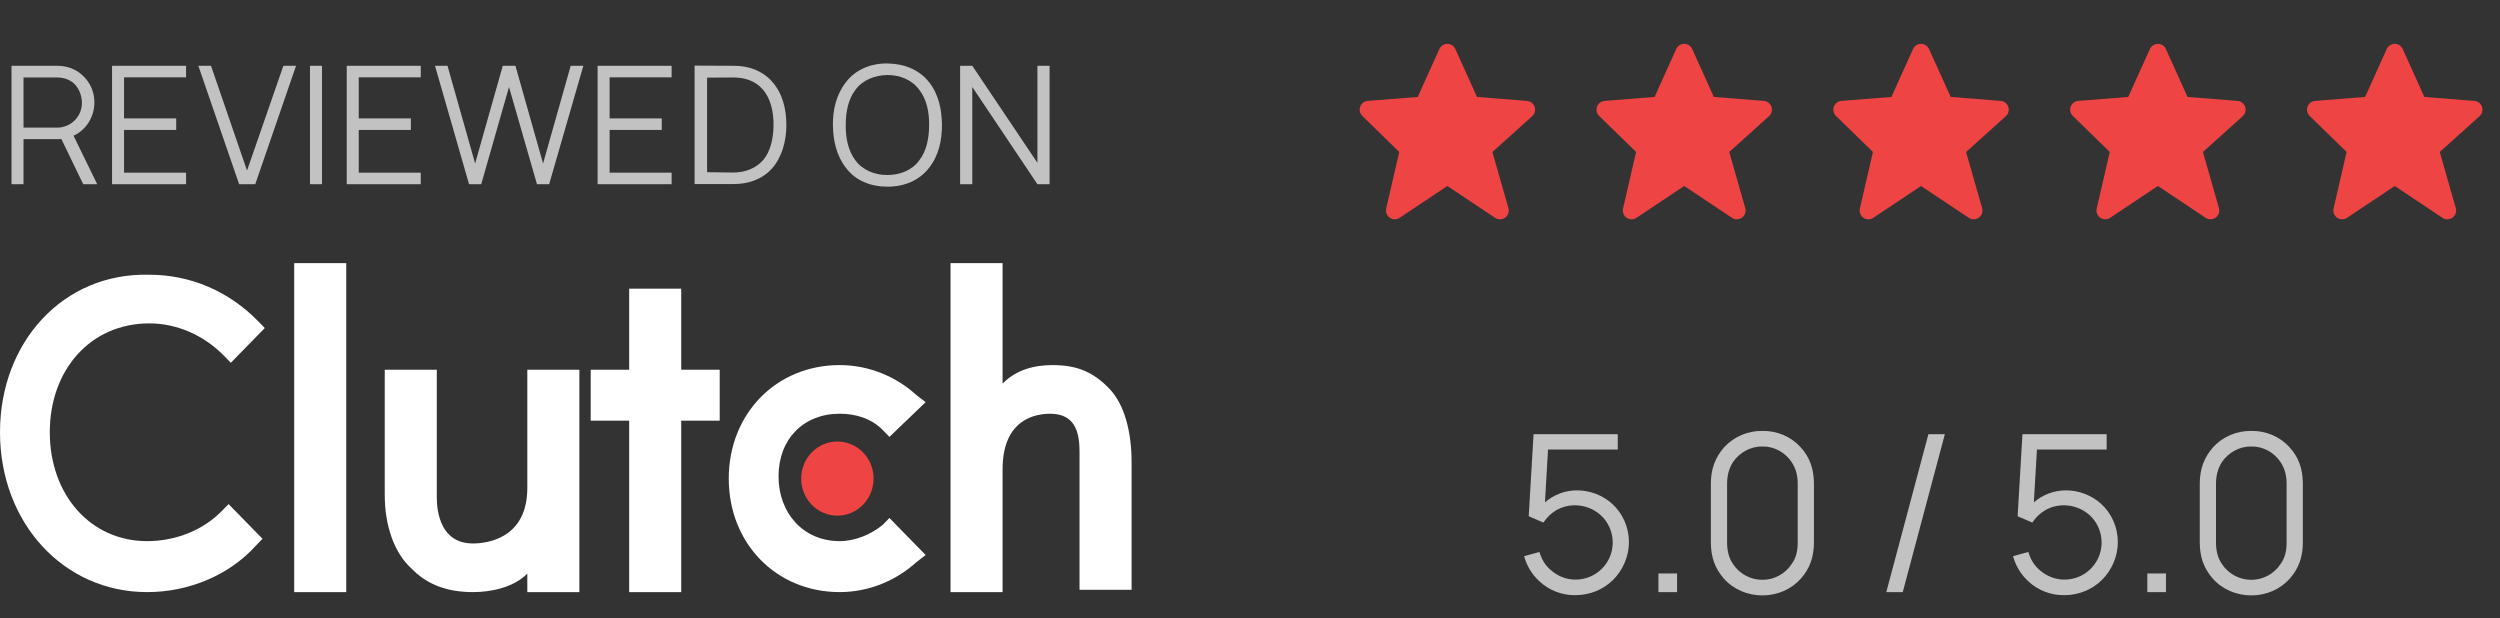
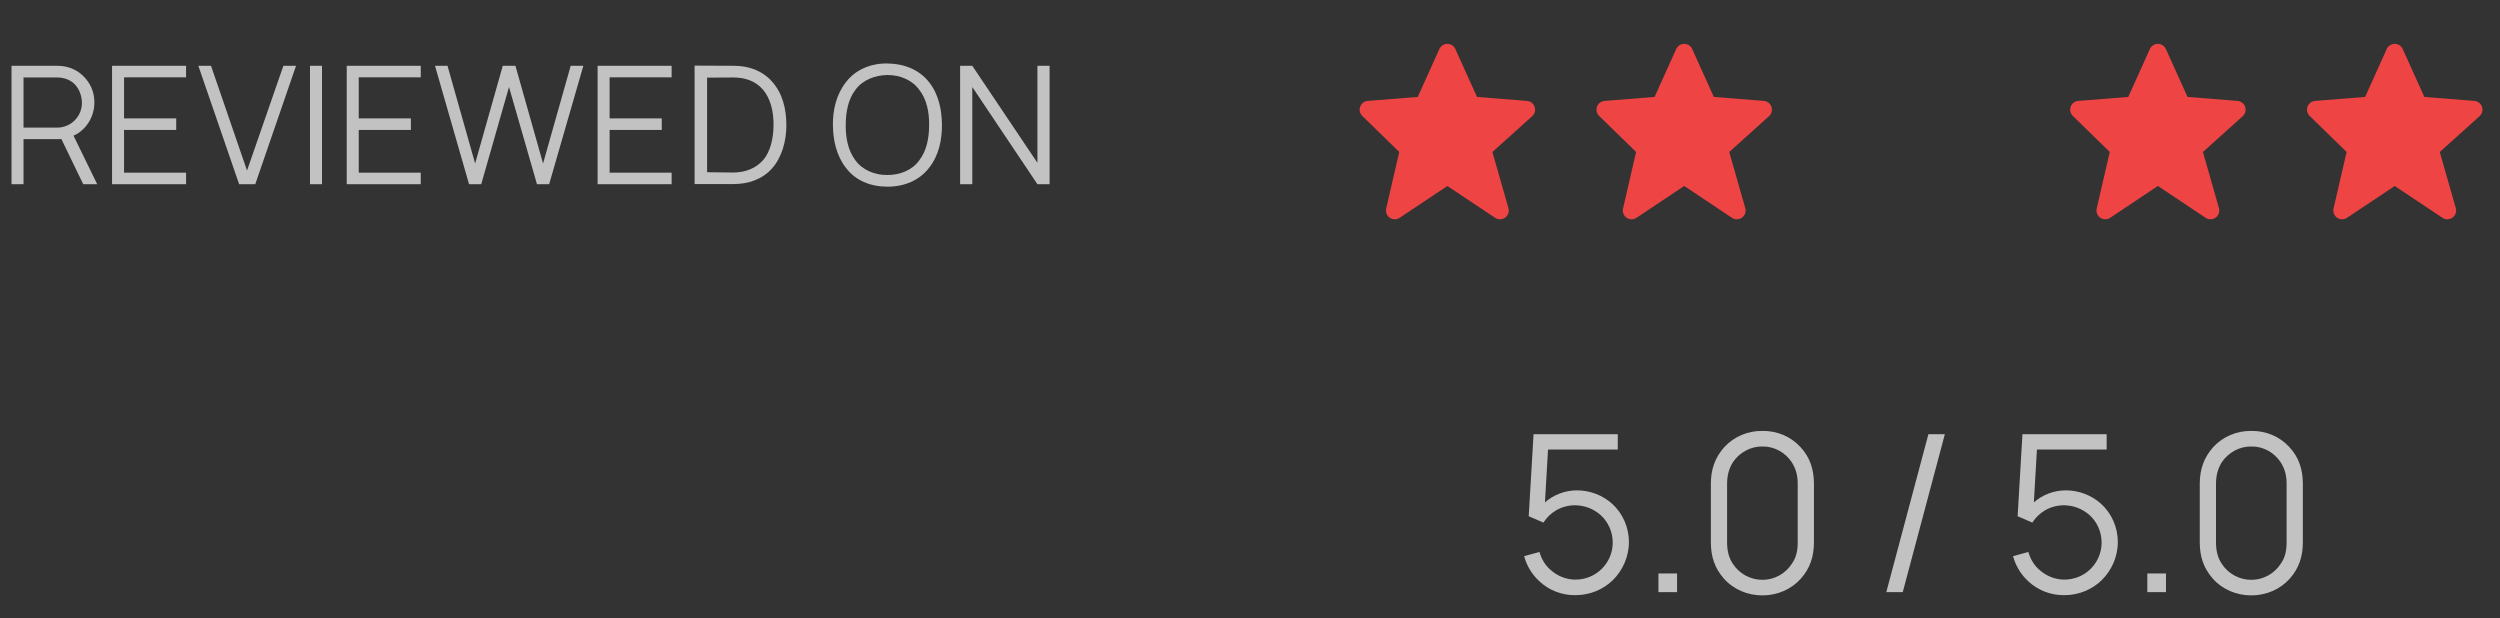
<svg xmlns="http://www.w3.org/2000/svg" width="190" height="47" viewBox="0 0 190 47" fill="none">
  <rect x="0" y="0" width="190" height="47" fill="#333333" stroke="none" />
  <path opacity="0.7" d="M7.388 14H6.325L4.662 10.562C4.55 10.575 4.45 10.575 4.35 10.575H1.788V14H0.875V5H4.35C5.175 5 5.825 5.3 6.3 5.75C6.875 6.3 7.175 7 7.175 7.787C7.175 8.525 6.888 9.213 6.425 9.713C6.188 9.963 5.912 10.175 5.588 10.312L7.388 14ZM1.788 9.7H4.362C4.888 9.7 5.438 9.45 5.787 9.025C6.075 8.688 6.237 8.238 6.225 7.787C6.213 7.287 6.037 6.787 5.688 6.412C5.362 6.075 4.875 5.888 4.362 5.888H1.788V9.7ZM14.141 5.875H9.428V9H13.391V9.875H9.428V13.125H14.141V14H8.516V5H14.141V5.875ZM18.174 14L15.074 5H16.037L18.774 12.963L21.537 5H22.499L19.399 14H18.174ZM23.559 5H24.471V14H23.559V5ZM31.977 5.875H27.264V9H31.227V9.875H27.264V13.125H31.977V14H26.352V5H31.977V5.875ZM43.373 5H44.335L41.735 14H40.81L38.685 6.612L36.573 14H35.648L33.06 5H34.01L36.11 12.425L38.21 5H39.173L41.273 12.425L43.373 5ZM51.043 5.875H46.331V9H50.293V9.875H46.331V13.125H51.043V14H45.418V5H51.043V5.875ZM59.764 9.537C59.764 10.75 59.402 12.012 58.639 12.838C57.914 13.637 56.852 13.988 55.764 13.988H52.789V4.987L55.789 5C56.927 5 57.952 5.388 58.652 6.175C59.477 7.075 59.764 8.275 59.764 9.537ZM58.789 9.537C58.802 8.512 58.577 7.487 57.964 6.787C57.414 6.162 56.652 5.9 55.777 5.888L53.739 5.9V13.088L55.764 13.113C56.639 13.1 57.439 12.8 57.989 12.175C58.577 11.512 58.777 10.463 58.789 9.537ZM67.451 14.188C66.163 14.188 65.013 13.725 64.288 12.75C63.563 11.825 63.313 10.65 63.301 9.5C63.288 8.35 63.563 7.175 64.288 6.25C65.013 5.287 66.201 4.8 67.451 4.825C68.701 4.838 69.863 5.287 70.613 6.25C71.351 7.188 71.576 8.35 71.588 9.5C71.588 10.662 71.351 11.812 70.613 12.75C69.876 13.713 68.726 14.188 67.451 14.188ZM67.451 13.3C68.401 13.3 69.326 12.938 69.863 12.188C70.438 11.45 70.613 10.463 70.613 9.5C70.626 8.55 70.438 7.55 69.863 6.825C69.326 6.075 68.401 5.7 67.451 5.7C66.501 5.713 65.563 6.075 65.013 6.825C64.451 7.55 64.276 8.55 64.276 9.5C64.263 10.463 64.451 11.45 65.013 12.188C65.563 12.938 66.501 13.312 67.451 13.3ZM73.894 5L78.844 12.375V5H79.769V14H78.844L73.894 6.612V14H72.969V5H73.894Z" fill="white" />
  <g clip-path="url(#clip0_20007924_17692)">
    <path d="M22.359 20H26.315V45H22.359V20Z" fill="white" />
    <path d="M40.076 37.078C40.076 40.951 36.98 41.303 35.948 41.303C33.54 41.303 33.196 39.014 33.196 37.782V28.099H29.24V37.606C29.24 39.895 29.928 42.007 31.304 43.24C32.508 44.472 34.056 45 35.948 45C37.324 45 39.044 44.648 40.076 43.592V45H44.032V28.099H40.076V37.078Z" fill="white" />
    <path d="M51.773 21.937H47.817V28.099H44.893V31.972H47.817V45H51.773V31.972H54.697V28.099H51.773V21.937Z" fill="white" />
    <path d="M67.081 39.894C66.221 40.598 65.017 41.126 63.813 41.126C61.061 41.126 59.169 39.013 59.169 36.197C59.169 33.38 61.061 31.443 63.813 31.443C65.017 31.443 66.221 31.795 67.081 32.675L67.597 33.204L70.349 30.563L69.661 30.035C68.113 28.626 66.049 27.746 63.813 27.746C58.997 27.746 55.385 31.443 55.385 36.373C55.385 41.302 58.997 44.999 63.813 44.999C66.049 44.999 68.113 44.119 69.661 42.711L70.349 42.182L67.597 39.366L67.081 39.894Z" fill="white" />
    <path d="M84.28 29.507C83.076 28.275 81.872 27.747 79.98 27.747C78.604 27.747 77.228 28.099 76.196 29.155V20H72.24V45H76.196V35.669C76.196 31.796 78.776 31.444 79.808 31.444C82.216 31.444 82.044 33.732 82.044 34.965V44.824H86V35.141C86 32.852 85.484 30.739 84.28 29.507Z" fill="white" />
-     <path d="M63.641 39.19C65.161 39.19 66.393 37.929 66.393 36.373C66.393 34.817 65.161 33.556 63.641 33.556C62.121 33.556 60.889 34.817 60.889 36.373C60.889 37.929 62.121 39.19 63.641 39.19Z" fill="#EF4444" />
    <path d="M16.856 38.838C15.48 40.246 13.416 41.127 11.18 41.127C6.88 41.127 3.784 37.606 3.784 32.852C3.784 28.099 6.88 24.577 11.352 24.577C13.416 24.577 15.48 25.458 17.028 27.042L17.544 27.57L20.124 24.93L19.608 24.401C17.372 22.113 14.448 20.88 11.352 20.88C4.816 20.704 0 25.986 0 32.852C0 39.718 4.816 45 11.18 45C14.276 45 17.372 43.768 19.436 41.479L19.952 40.951L17.372 38.31L16.856 38.838Z" fill="white" />
  </g>
  <path d="M116.631 8.119C116.545 7.867 116.318 7.689 116.052 7.669L112.252 7.367L110.607 3.726C110.5 3.487 110.262 3.333 110 3.333C109.738 3.333 109.5 3.487 109.392 3.725L107.748 7.367L103.947 7.669C103.686 7.689 103.462 7.861 103.373 8.107C103.284 8.353 103.347 8.628 103.534 8.811L106.343 11.549L105.35 15.85C105.288 16.116 105.396 16.393 105.62 16.548C105.735 16.627 105.867 16.667 106 16.667C106.128 16.667 106.258 16.629 106.37 16.555L110 14.135L113.63 16.555C113.862 16.709 114.166 16.703 114.393 16.539C114.618 16.374 114.718 16.085 114.641 15.817L113.422 11.551L116.446 8.829C116.644 8.651 116.716 8.372 116.631 8.119Z" fill="#EF4444" />
  <path d="M134.631 8.119C134.545 7.867 134.318 7.689 134.052 7.669L130.252 7.367L128.607 3.726C128.5 3.487 128.262 3.333 128 3.333C127.738 3.333 127.5 3.487 127.392 3.725L125.748 7.367L121.947 7.669C121.686 7.689 121.462 7.861 121.373 8.107C121.284 8.353 121.347 8.628 121.534 8.811L124.343 11.549L123.35 15.85C123.288 16.116 123.396 16.393 123.62 16.548C123.735 16.627 123.867 16.667 124 16.667C124.128 16.667 124.258 16.629 124.37 16.555L128 14.135L131.63 16.555C131.862 16.709 132.166 16.703 132.393 16.539C132.618 16.374 132.718 16.085 132.641 15.817L131.422 11.551L134.446 8.829C134.644 8.651 134.716 8.372 134.631 8.119Z" fill="#EF4444" />
-   <path d="M152.631 8.119C152.545 7.867 152.318 7.689 152.052 7.669L148.252 7.367L146.607 3.726C146.5 3.487 146.262 3.333 146 3.333C145.738 3.333 145.5 3.487 145.392 3.725L143.748 7.367L139.947 7.669C139.686 7.689 139.462 7.861 139.373 8.107C139.284 8.353 139.347 8.628 139.534 8.811L142.343 11.549L141.35 15.85C141.288 16.116 141.396 16.393 141.62 16.548C141.735 16.627 141.867 16.667 142 16.667C142.128 16.667 142.258 16.629 142.37 16.555L146 14.135L149.63 16.555C149.862 16.709 150.166 16.703 150.393 16.539C150.618 16.374 150.718 16.085 150.641 15.817L149.422 11.551L152.446 8.829C152.644 8.651 152.716 8.372 152.631 8.119Z" fill="#EF4444" />
  <path d="M170.631 8.119C170.545 7.867 170.318 7.689 170.052 7.669L166.252 7.367L164.607 3.726C164.5 3.487 164.262 3.333 164 3.333C163.738 3.333 163.5 3.487 163.392 3.725L161.748 7.367L157.947 7.669C157.686 7.689 157.462 7.861 157.373 8.107C157.284 8.353 157.347 8.628 157.534 8.811L160.343 11.549L159.35 15.85C159.288 16.116 159.396 16.393 159.62 16.548C159.735 16.627 159.867 16.667 160 16.667C160.128 16.667 160.258 16.629 160.37 16.555L164 14.135L167.63 16.555C167.862 16.709 168.166 16.703 168.393 16.539C168.618 16.374 168.718 16.085 168.641 15.817L167.422 11.551L170.446 8.829C170.644 8.651 170.716 8.372 170.631 8.119Z" fill="#EF4444" />
  <path d="M188.631 8.119C188.545 7.867 188.318 7.689 188.052 7.669L184.252 7.367L182.607 3.726C182.5 3.487 182.262 3.333 182 3.333C181.738 3.333 181.5 3.487 181.392 3.725L179.748 7.367L175.947 7.669C175.686 7.689 175.462 7.861 175.373 8.107C175.284 8.353 175.347 8.628 175.534 8.811L178.343 11.549L177.35 15.85C177.288 16.116 177.396 16.393 177.62 16.548C177.735 16.627 177.867 16.667 178 16.667C178.128 16.667 178.258 16.629 178.37 16.555L182 14.135L185.63 16.555C185.862 16.709 186.166 16.703 186.393 16.539C186.618 16.374 186.718 16.085 186.641 15.817L185.422 11.551L188.446 8.829C188.644 8.651 188.716 8.372 188.631 8.119Z" fill="#EF4444" />
  <path opacity="0.7" d="M116.55 33H122.95V34.167H117.65L117.417 38.183C118.067 37.6 118.95 37.267 119.85 37.267C120.833 37.267 121.783 37.633 122.5 38.267C123.333 39.017 123.8 40.067 123.8 41.233C123.783 42.317 123.333 43.333 122.6 44.067C121.867 44.8 120.833 45.233 119.733 45.233C118.7 45.25 117.7 44.85 116.983 44.167C116.433 43.667 116.033 43 115.833 42.267L117 41.95C117.15 42.483 117.433 42.967 117.85 43.317C118.35 43.767 119.017 44.05 119.733 44.05C120.5 44.05 121.217 43.75 121.733 43.233C122.25 42.717 122.567 42.017 122.567 41.233C122.567 40.417 122.217 39.65 121.633 39.133C121.117 38.683 120.467 38.417 119.733 38.4C118.617 38.4 117.783 38.967 117.3 39.717L116.183 39.233L116.55 33ZM126.041 43.583H127.457V45H126.041V43.583ZM133.943 45.25C132.826 45.25 131.743 44.8 131.009 43.967C130.326 43.183 130.026 42.317 130.026 41.217V36.767C130.026 35.667 130.343 34.767 131.059 33.967C131.776 33.2 132.809 32.733 133.943 32.75C135.043 32.733 136.093 33.167 136.826 33.967C137.543 34.733 137.859 35.65 137.859 36.767V41.217C137.859 42.3 137.559 43.2 136.859 43.983C136.143 44.783 135.093 45.25 133.943 45.25ZM133.943 33.933C133.043 33.917 132.193 34.4 131.709 35.117C131.409 35.583 131.259 36.133 131.259 36.767V41.217C131.259 41.817 131.376 42.383 131.709 42.867C132.193 43.6 133.026 44.067 133.943 44.067C134.859 44.067 135.693 43.6 136.176 42.85C136.509 42.383 136.626 41.867 136.626 41.217V36.767C136.626 36.15 136.493 35.633 136.176 35.133C135.693 34.4 134.859 33.917 133.943 33.933ZM146.559 33H147.809L144.609 45H143.359L146.559 33ZM153.706 33H160.106V34.167H154.806L154.573 38.183C155.223 37.6 156.106 37.267 157.006 37.267C157.99 37.267 158.94 37.633 159.656 38.267C160.49 39.017 160.956 40.067 160.956 41.233C160.94 42.317 160.49 43.333 159.756 44.067C159.023 44.8 157.99 45.233 156.89 45.233C155.856 45.25 154.856 44.85 154.14 44.167C153.59 43.667 153.19 43 152.99 42.267L154.156 41.95C154.306 42.483 154.59 42.967 155.006 43.317C155.506 43.767 156.173 44.05 156.89 44.05C157.656 44.05 158.373 43.75 158.89 43.233C159.406 42.717 159.723 42.017 159.723 41.233C159.723 40.417 159.373 39.65 158.79 39.133C158.273 38.683 157.623 38.417 156.89 38.4C155.773 38.4 154.94 38.967 154.456 39.717L153.34 39.233L153.706 33ZM163.197 43.583H164.614V45H163.197V43.583ZM171.099 45.25C169.982 45.25 168.899 44.8 168.166 43.967C167.482 43.183 167.182 42.317 167.182 41.217V36.767C167.182 35.667 167.499 34.767 168.216 33.967C168.932 33.2 169.966 32.733 171.099 32.75C172.199 32.733 173.249 33.167 173.982 33.967C174.699 34.733 175.016 35.65 175.016 36.767V41.217C175.016 42.3 174.716 43.2 174.016 43.983C173.299 44.783 172.249 45.25 171.099 45.25ZM171.099 33.933C170.199 33.917 169.349 34.4 168.866 35.117C168.566 35.583 168.416 36.133 168.416 36.767V41.217C168.416 41.817 168.532 42.383 168.866 42.867C169.349 43.6 170.182 44.067 171.099 44.067C172.016 44.067 172.849 43.6 173.332 42.85C173.666 42.383 173.782 41.867 173.782 41.217V36.767C173.782 36.15 173.649 35.633 173.332 35.133C172.849 34.4 172.016 33.917 171.099 33.933Z" fill="white" />
  <defs>
    <clipPath id="clip0_20007924_17692">
-       <rect width="86" height="25" fill="white" transform="translate(0 20)" />
-     </clipPath>
+       </clipPath>
  </defs>
</svg>